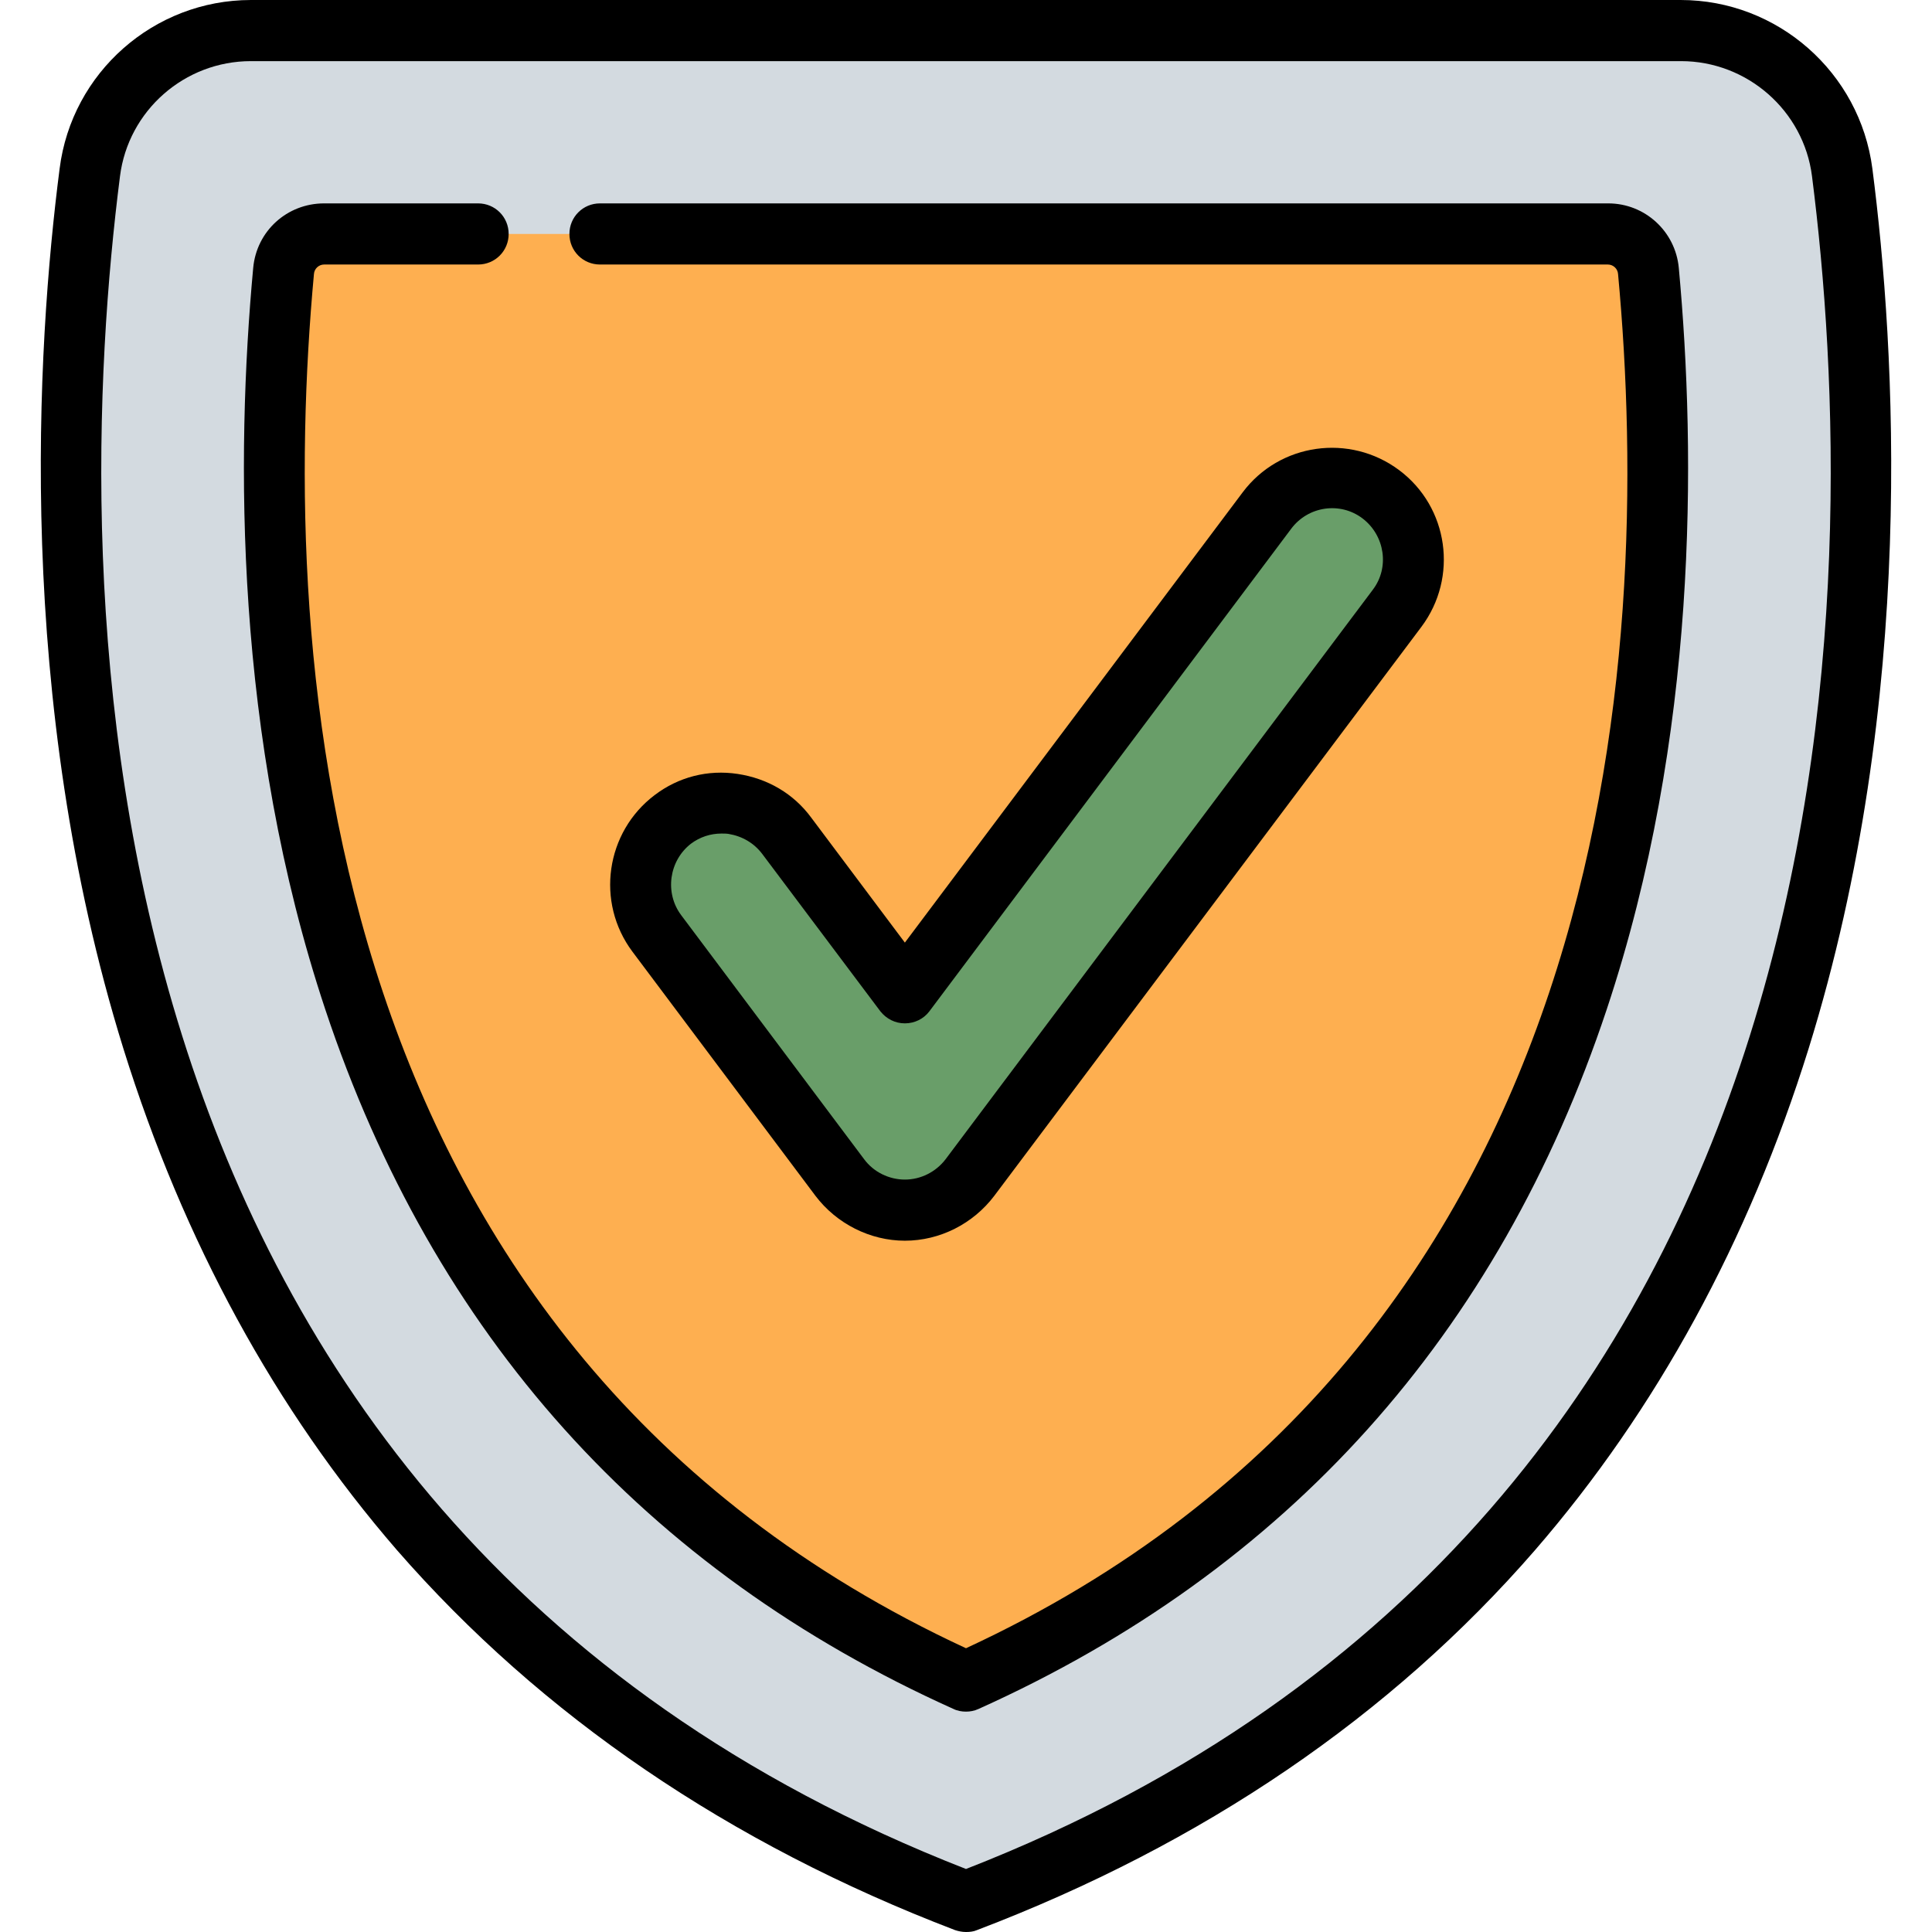
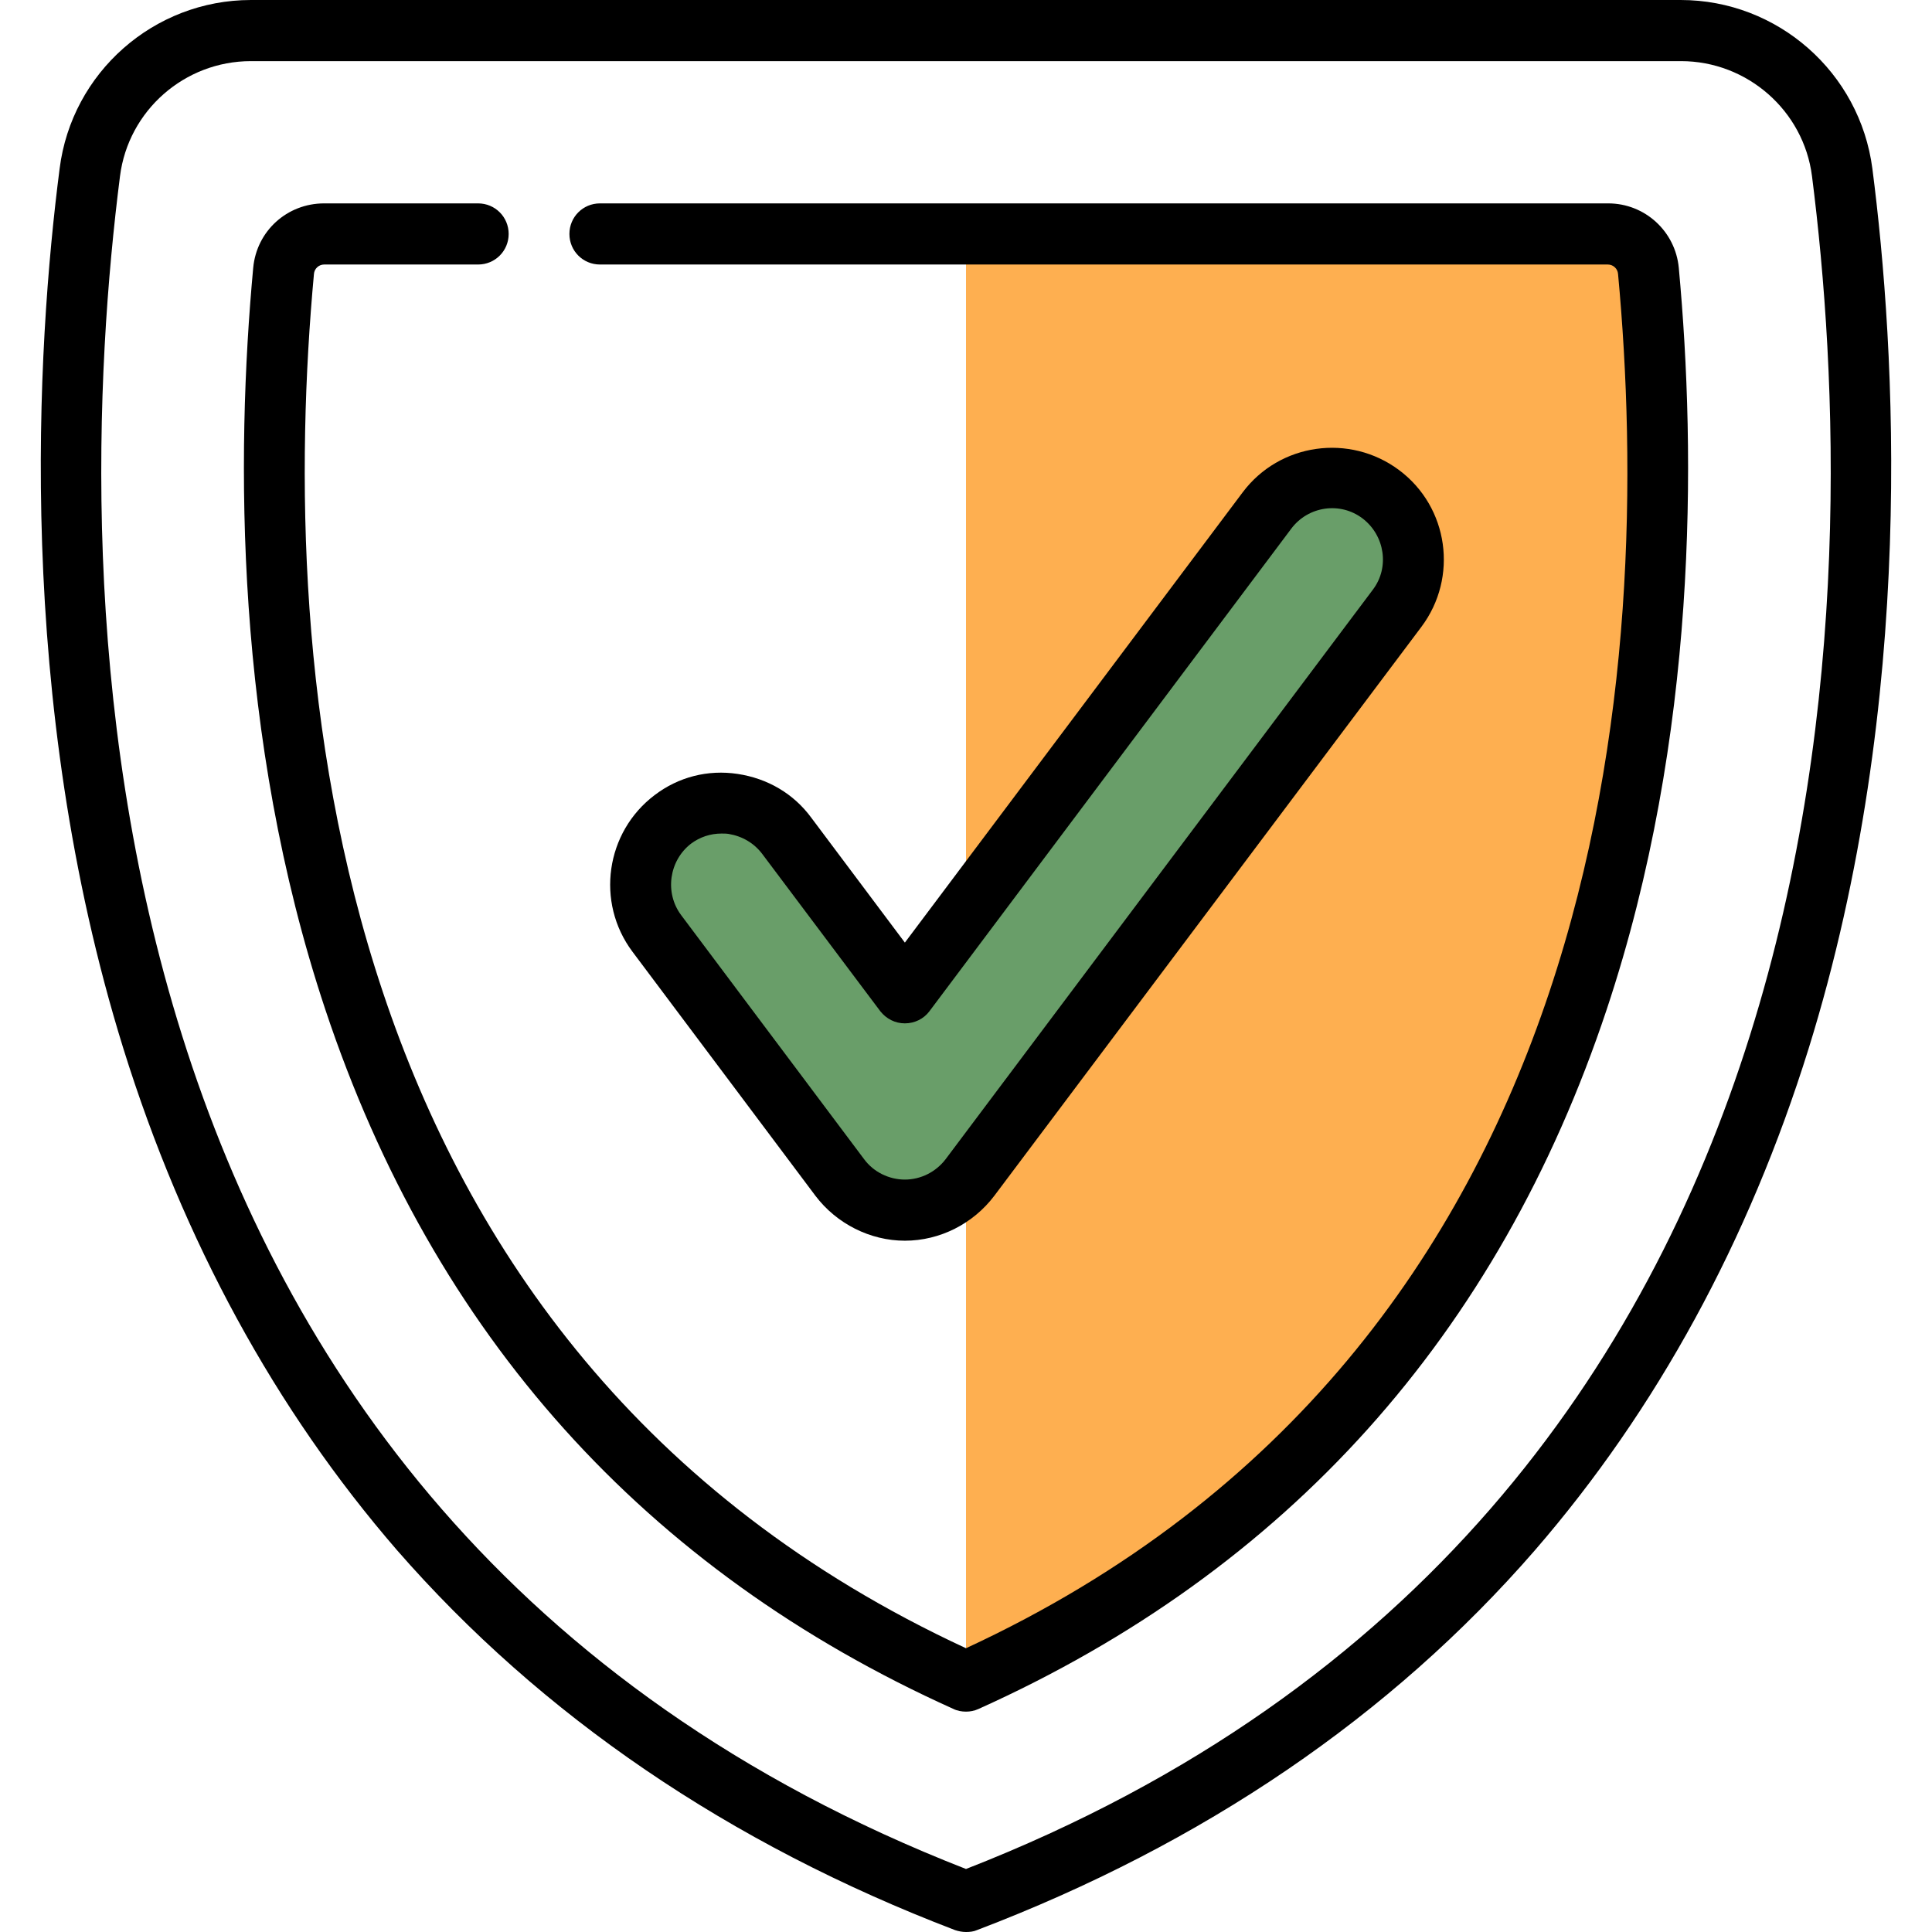
<svg xmlns="http://www.w3.org/2000/svg" version="1.1" id="Layer_1" x="0px" y="0px" viewBox="0 0 512 512" style="enable-background:new 0 0 512 512;" xml:space="preserve">
  <style type="text/css">
	.st0{fill:#D3DAE0;}
	.st1{fill:#FEAF50;}
	.st2{fill:#699E69;}
</style>
-   <path class="st0" d="M256,503.9C3.3,407.4,11.3,143.9,23.8,45.7C26.5,24.2,44.9,8.1,66.5,8.1H256h189.5c21.7,0,40,16.1,42.8,37.6  C500.7,143.9,508.7,407.4,256,503.9z" />
-   <path class="st0" d="M256,503.9V8.1h189.5c21.7,0,40,16.1,42.8,37.6C500.7,143.9,508.7,407.4,256,503.9z" />
-   <path class="st1" d="M85.9,62h340.3c5.6,0,10.2,4.2,10.7,9.8c9.1,98.7,1.2,291.8-180.9,373.8C73.9,363.6,66,170.5,75.1,71.8  C75.6,66.2,80.3,62,85.9,62z" />
  <path class="st1" d="M436.9,71.8c9.1,98.7,1.2,291.8-180.9,373.8V62h170.1C431.7,62,436.4,66.2,436.9,71.8z" />
  <path class="st2" d="M370.3,161.1L257.1,312.1c-4.1,5.4-10.5,8.6-17.2,8.6s-13.2-3.2-17.2-8.6l-48.5-64.7c-7.1-9.5-5.2-23,4.3-30.2  c9.5-7.1,23-5.2,30.2,4.3l31.3,41.7l95.9-127.9c7.1-9.5,20.7-11.5,30.2-4.3C375.5,138.1,377.4,151.6,370.3,161.1z" />
  <path d="M444.9,71c4.6,49.7,5,124.1-19.1,196.5c-28.7,86.2-84.7,148.6-166.5,185.4c-1.1,0.5-2.2,0.7-3.3,0.7s-2.3-0.2-3.3-0.7  c-81.8-36.8-137.8-99.2-166.5-185.4C62.1,195.1,62.5,120.7,67.1,71c0.9-9.8,9-17.1,18.8-17.1h40.8c4.5,0,8.1,3.6,8.1,8.1  s-3.6,8.1-8.1,8.1H85.9c-1.4,0-2.6,1.1-2.7,2.5c-9.4,102,0.6,284.4,172.8,364.2c172.2-79.8,182.3-262.1,172.8-364.2  c-0.1-1.4-1.3-2.5-2.7-2.5H159c-4.5,0-8.1-3.6-8.1-8.1s3.6-8.1,8.1-8.1h267.2C435.9,53.9,444,61.3,444.9,71z M479.3,277.9  c-15.9,51-40.3,95.7-72.5,132.9c-38.2,44-88,77.9-147.9,100.7c-0.9,0.4-1.9,0.5-2.9,0.5c-1,0-2-0.2-2.9-0.5  c-59.9-22.9-109.6-56.8-147.9-100.7C73,373.6,48.6,328.9,32.7,277.9C3.9,185.2,9.7,92,15.8,44.7C19,19.2,40.8,0,66.5,0h378.9  c25.7,0,47.5,19.2,50.8,44.7C502.3,92,508.1,185.2,479.3,277.9z M480.2,46.7L480.2,46.7c-2.2-17.4-17.2-30.5-34.7-30.5H66.5  c-17.6,0-32.5,13.1-34.7,30.5C18.6,150.4,14.2,400.9,256,495.3C497.8,400.9,493.4,150.4,480.2,46.7z M216.1,316.9l-48.5-64.7  c-9.8-13.1-7.1-31.7,5.9-41.5c6.3-4.8,14.1-6.8,22-5.6s14.8,5.2,19.5,11.6l24.8,33.1l89.5-119.3c9.8-13.1,28.4-15.7,41.5-5.9  c13.1,9.8,15.7,28.4,5.9,41.5L263.5,316.9c-5.6,7.4-14.4,11.9-23.7,11.9C230.6,328.8,221.7,324.3,216.1,316.9z M180.5,242.5  l48.5,64.7c2.5,3.4,6.6,5.4,10.8,5.4c4.2,0,8.2-2,10.8-5.4l113.2-150.9c4.5-5.9,3.2-14.4-2.7-18.9c-5.9-4.5-14.4-3.3-18.9,2.7  L246.3,268c-1.5,2-3.9,3.2-6.5,3.2s-4.9-1.2-6.5-3.2l-31.3-41.7c-2.2-2.9-5.3-4.7-8.9-5.3c-0.6-0.1-1.3-0.1-1.9-0.1  c-2.9,0-5.7,0.9-8.1,2.7C177.3,228.1,176.1,236.6,180.5,242.5z" />
</svg>